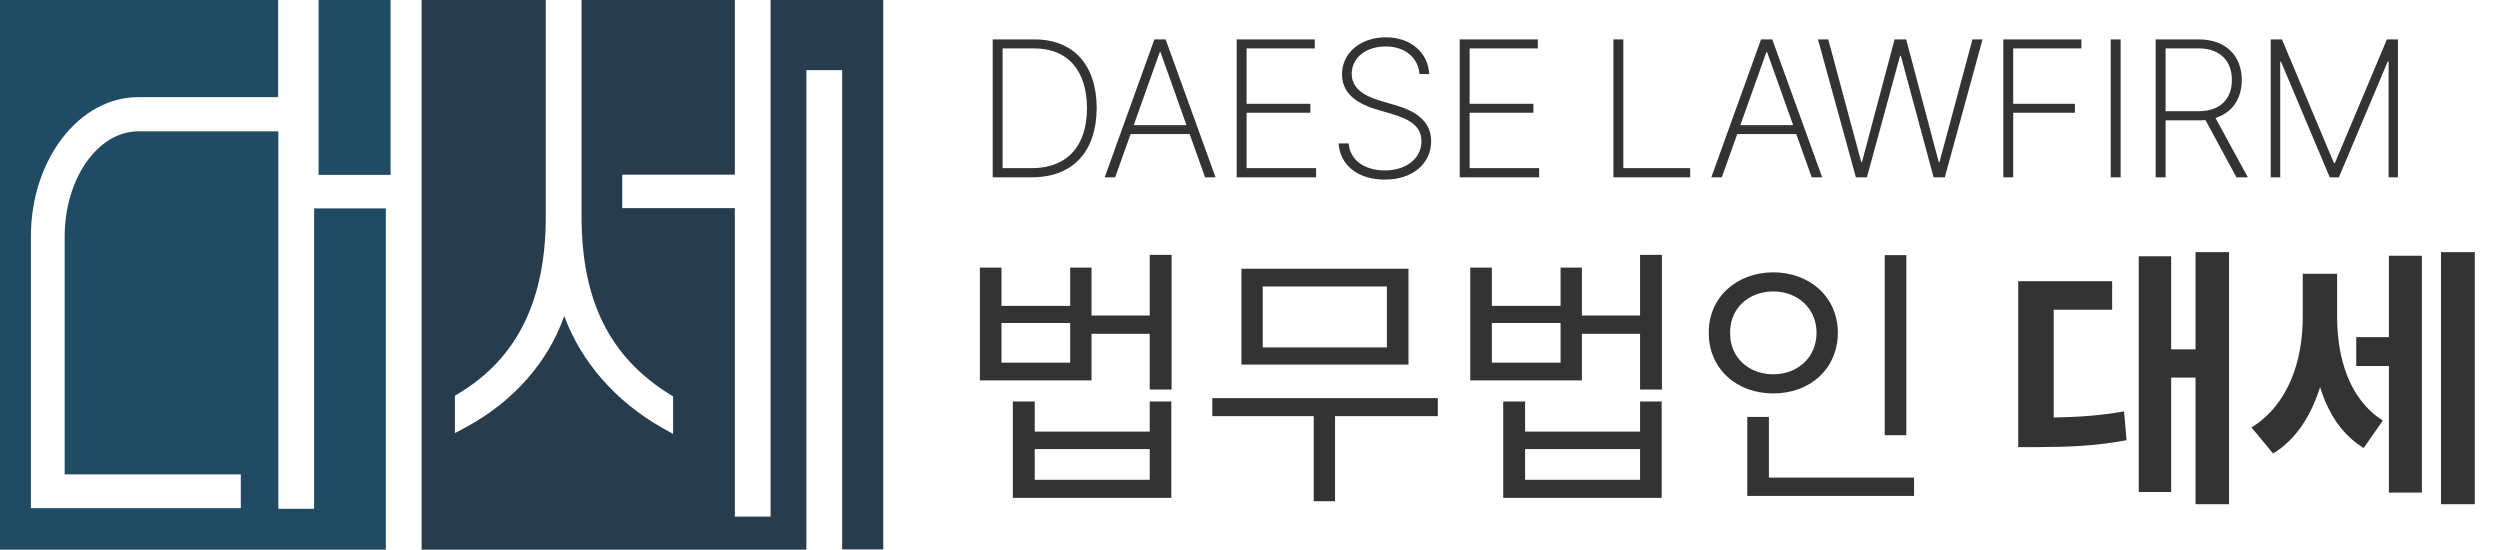
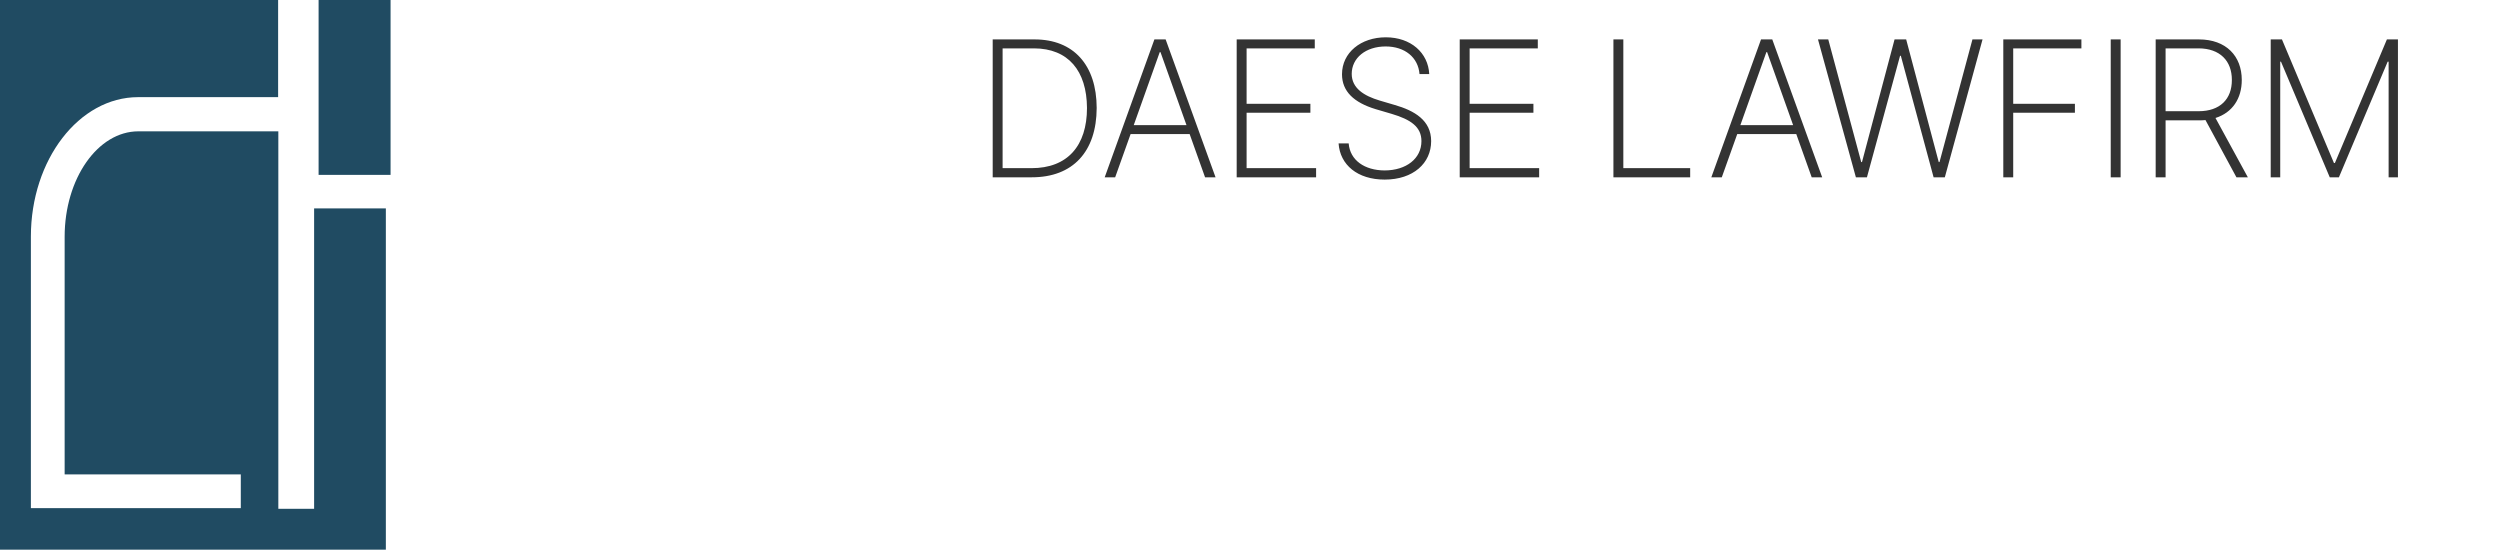
<svg xmlns="http://www.w3.org/2000/svg" width="141" height="31" viewBox="0 0 141 31" fill="none">
  <g clip-path="url(#clip0_3221_19)">
-     <path d="M56.484 15.094V17.25H60.359V15.094H61.562V17.797H64.844V14.375H66.078V21.969H64.844V18.828H61.562V21.453H55.266V15.094H56.484ZM56.484 20.453H60.359V18.219H56.484V20.453ZM57.125 28.078V22.641H58.359V24.344H64.844V22.641H66.062V28.078H57.125ZM58.359 27.062H64.844V25.328H58.359V27.062ZM81.094 22.453V23.469H75.297V28.266H74.094V23.469H68.375V22.453H81.094ZM70.016 20.562V15.156H79.438V20.562H70.016ZM71.219 19.594H78.219V16.156H71.219V19.594ZM84.141 15.094V17.25H88.016V15.094H89.219V17.797H92.5V14.375H93.734V21.969H92.5V18.828H89.219V21.453H82.922V15.094H84.141ZM84.141 20.453H88.016V18.219H84.141V20.453ZM84.781 28.078V22.641H86.016V24.344H92.5V22.641H93.719V28.078H84.781ZM86.016 27.062H92.5V25.328H86.016V27.062ZM107.516 14.391V24.547H106.297V14.391H107.516ZM96.375 18.766C96.367 16.766 97.938 15.367 100.016 15.359C102.094 15.367 103.648 16.766 103.656 18.766C103.648 20.789 102.094 22.195 100.016 22.188C97.938 22.195 96.367 20.789 96.375 18.766ZM97.578 18.766C97.562 20.148 98.609 21.109 100.016 21.109C101.398 21.109 102.453 20.148 102.453 18.766C102.453 17.406 101.398 16.438 100.016 16.438C98.609 16.438 97.562 17.406 97.578 18.766ZM98.547 27.969V23.516H99.766V26.938H107.953V27.969H98.547ZM125.719 14.219V28.438H123.828V21.297H122.453V27.75H120.625V14.453H122.453V19.703H123.828V14.219H125.719ZM113.828 25.219V15.859H119.125V17.469H115.828V23.547C117.203 23.523 118.422 23.445 119.797 23.203L119.938 24.828C118.203 25.156 116.688 25.211 114.812 25.219H113.828ZM131.812 17.797C131.805 20.102 132.445 22.477 134.391 23.719L133.312 25.266C132.078 24.523 131.305 23.289 130.852 21.836C130.344 23.445 129.492 24.797 128.203 25.578L126.984 24.109C129.094 22.805 129.875 20.297 129.875 17.891V15.438H131.812V17.797ZM132.891 20.641V19.016H134.734V14.422H136.594V27.781H134.734V20.641H132.891ZM137.672 28.438V14.219H139.578V28.438H137.672Z" fill="#333333" />
    <path d="M58.19 10H55.988V2.223H58.352C60.548 2.223 61.848 3.667 61.853 6.09C61.843 8.55 60.516 10 58.19 10ZM56.547 9.484H58.169C60.215 9.49 61.306 8.211 61.306 6.09C61.295 3.99 60.248 2.733 58.319 2.728H56.547V9.484ZM62.895 10H62.305L65.108 2.223H65.742L68.557 10H67.966L67.096 7.562H63.766L62.895 10ZM63.943 7.057H66.918L65.452 2.942H65.409L63.943 7.057ZM69.749 10V2.223H74.153V2.728H70.308V5.854H73.906V6.358H70.308V9.484H74.228V10H69.749ZM80.061 4.178C79.986 3.238 79.234 2.62 78.149 2.62C77.027 2.62 76.237 3.27 76.237 4.167C76.237 4.973 76.93 5.408 77.816 5.671L78.654 5.918C79.777 6.24 80.717 6.788 80.717 7.959C80.717 9.205 79.707 10.129 78.096 10.129C76.56 10.129 75.577 9.296 75.496 8.088H76.065C76.141 9.039 76.962 9.608 78.096 9.613C79.315 9.608 80.169 8.942 80.169 7.959C80.169 7.153 79.562 6.74 78.493 6.423L77.58 6.154C76.361 5.784 75.689 5.155 75.689 4.188C75.689 2.969 76.753 2.104 78.16 2.104C79.573 2.104 80.55 2.98 80.609 4.178H80.061ZM82.328 10V2.223H86.732V2.728H82.887V5.854H86.485V6.358H82.887V9.484H86.808V10H82.328ZM90.997 10V2.223H91.556V9.484H95.326V10H90.997ZM97.109 10H96.519L99.322 2.223H99.956L102.771 10H102.18L101.31 7.562H97.98L97.109 10ZM98.157 7.057H101.132L99.666 2.942H99.623L98.157 7.057ZM104.672 10L102.534 2.223H103.114L104.973 9.141H105.016L106.853 2.223H107.508L109.345 9.141H109.388L111.246 2.223H111.815L109.688 10H109.055L107.207 3.146H107.164L105.295 10H104.672ZM112.986 10V2.223H117.391V2.728H113.545V5.854H117.025V6.358H113.545V10H112.986ZM119.604 2.223V10H119.045V2.223H119.604ZM121.58 10V2.223H124.019C125.555 2.223 126.436 3.163 126.436 4.511C126.436 5.563 125.904 6.353 124.953 6.654L126.779 10H126.135L124.389 6.772C124.276 6.783 124.153 6.788 124.029 6.788H122.139V10H121.58ZM122.139 6.272H124.008C125.206 6.272 125.882 5.59 125.877 4.511C125.882 3.437 125.206 2.733 124.008 2.728H122.139V6.272ZM128.068 2.223H128.702L131.635 9.194H131.688L134.621 2.223H135.244V10H134.718V3.479H134.664L131.914 10H131.398L128.648 3.479H128.605V10H128.068V2.223Z" fill="#333333" />
    <path d="M17.716 11.752V28.695H15.698V7.407H7.805C5.513 7.407 3.646 10.077 3.646 13.352V26.755H13.581V28.657H1.742V13.34C1.742 9.007 4.46 5.479 7.793 5.479H15.686V0H0V31H21.762V11.752H17.703H17.716Z" fill="#204B62" />
-     <path d="M43.462 0V29.136H41.445V11.74H35.093V9.85H41.445V0H32.8V12.206C32.8 16.942 34.379 20.129 37.762 22.233L37.962 22.359V24.475L37.336 24.122C34.73 22.648 32.775 20.406 31.823 17.824C30.909 20.431 28.942 22.661 26.273 24.097L25.659 24.425V22.321L25.86 22.195C29.18 20.205 30.783 16.93 30.783 12.193V0H23.78V31H45.48V3.955H47.497V30.987H49.815V0H43.45H43.462Z" fill="#273D4E" />
    <path d="M22.028 0H17.969V9.863H22.028V0Z" fill="#204B62" />
  </g>
  <defs>
    <clipPath id="clip0_3221_19">
      <rect width="141" height="31" fill="white" />
    </clipPath>
  </defs>
</svg>